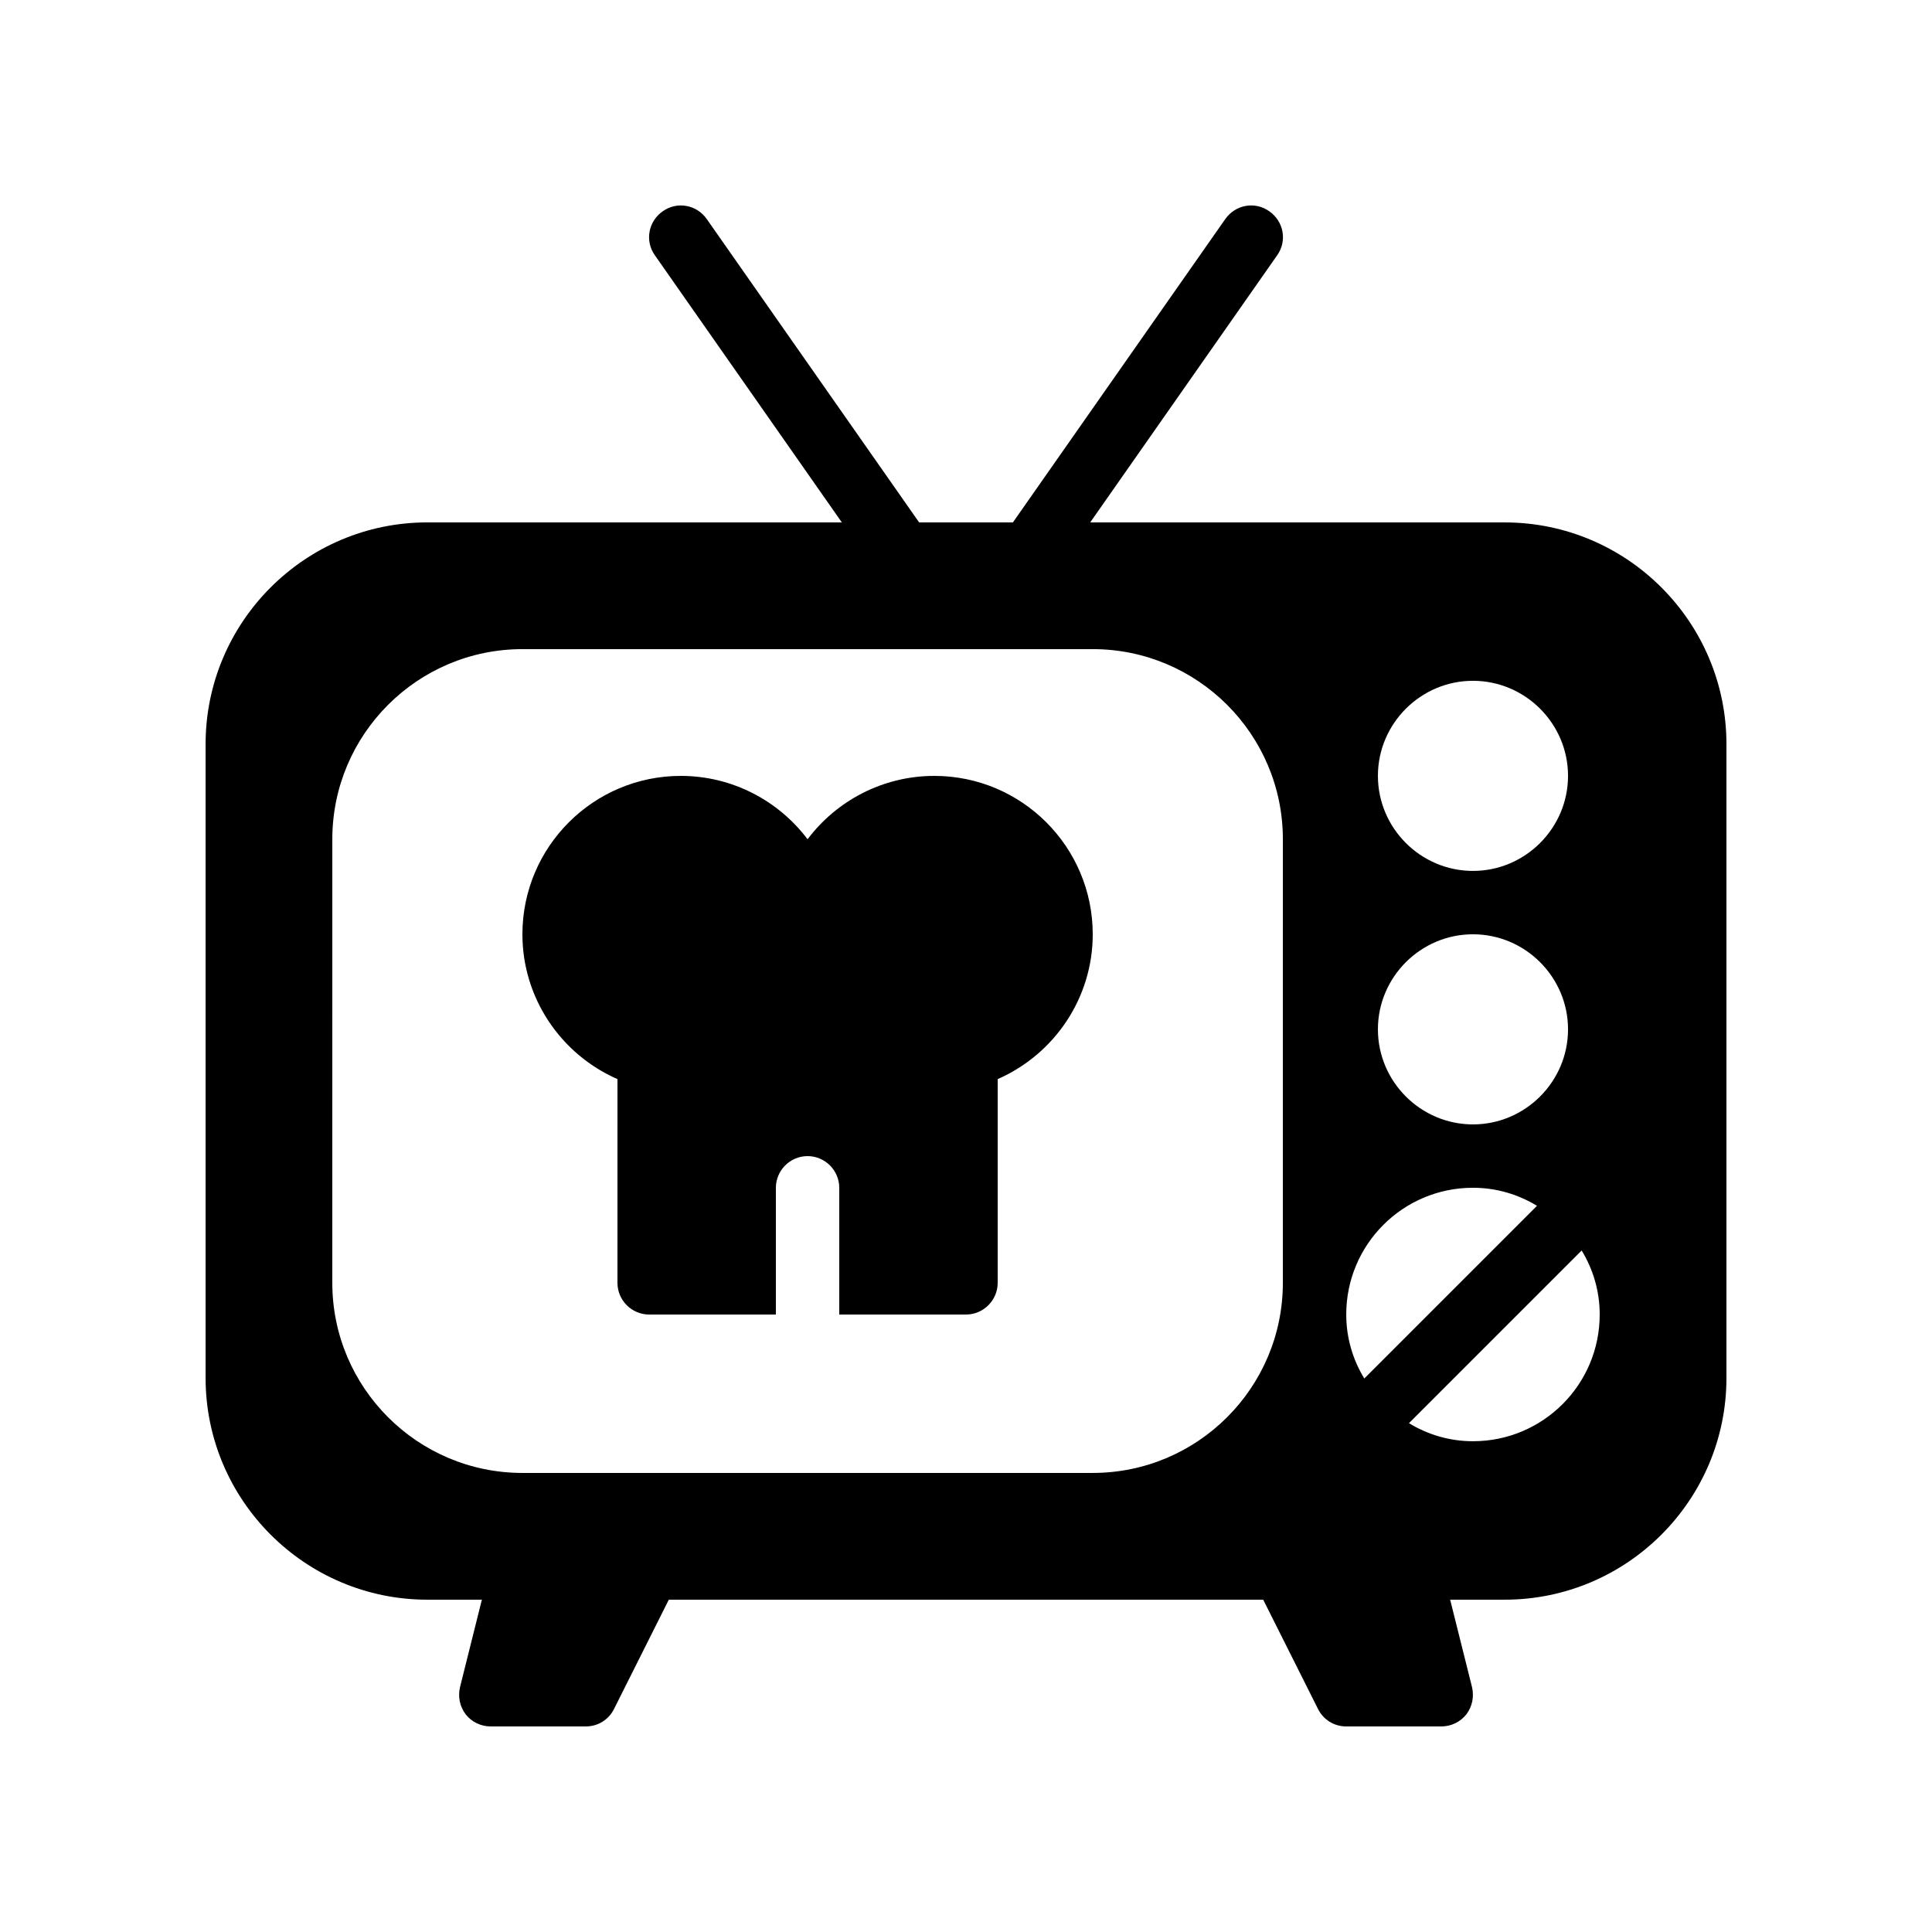
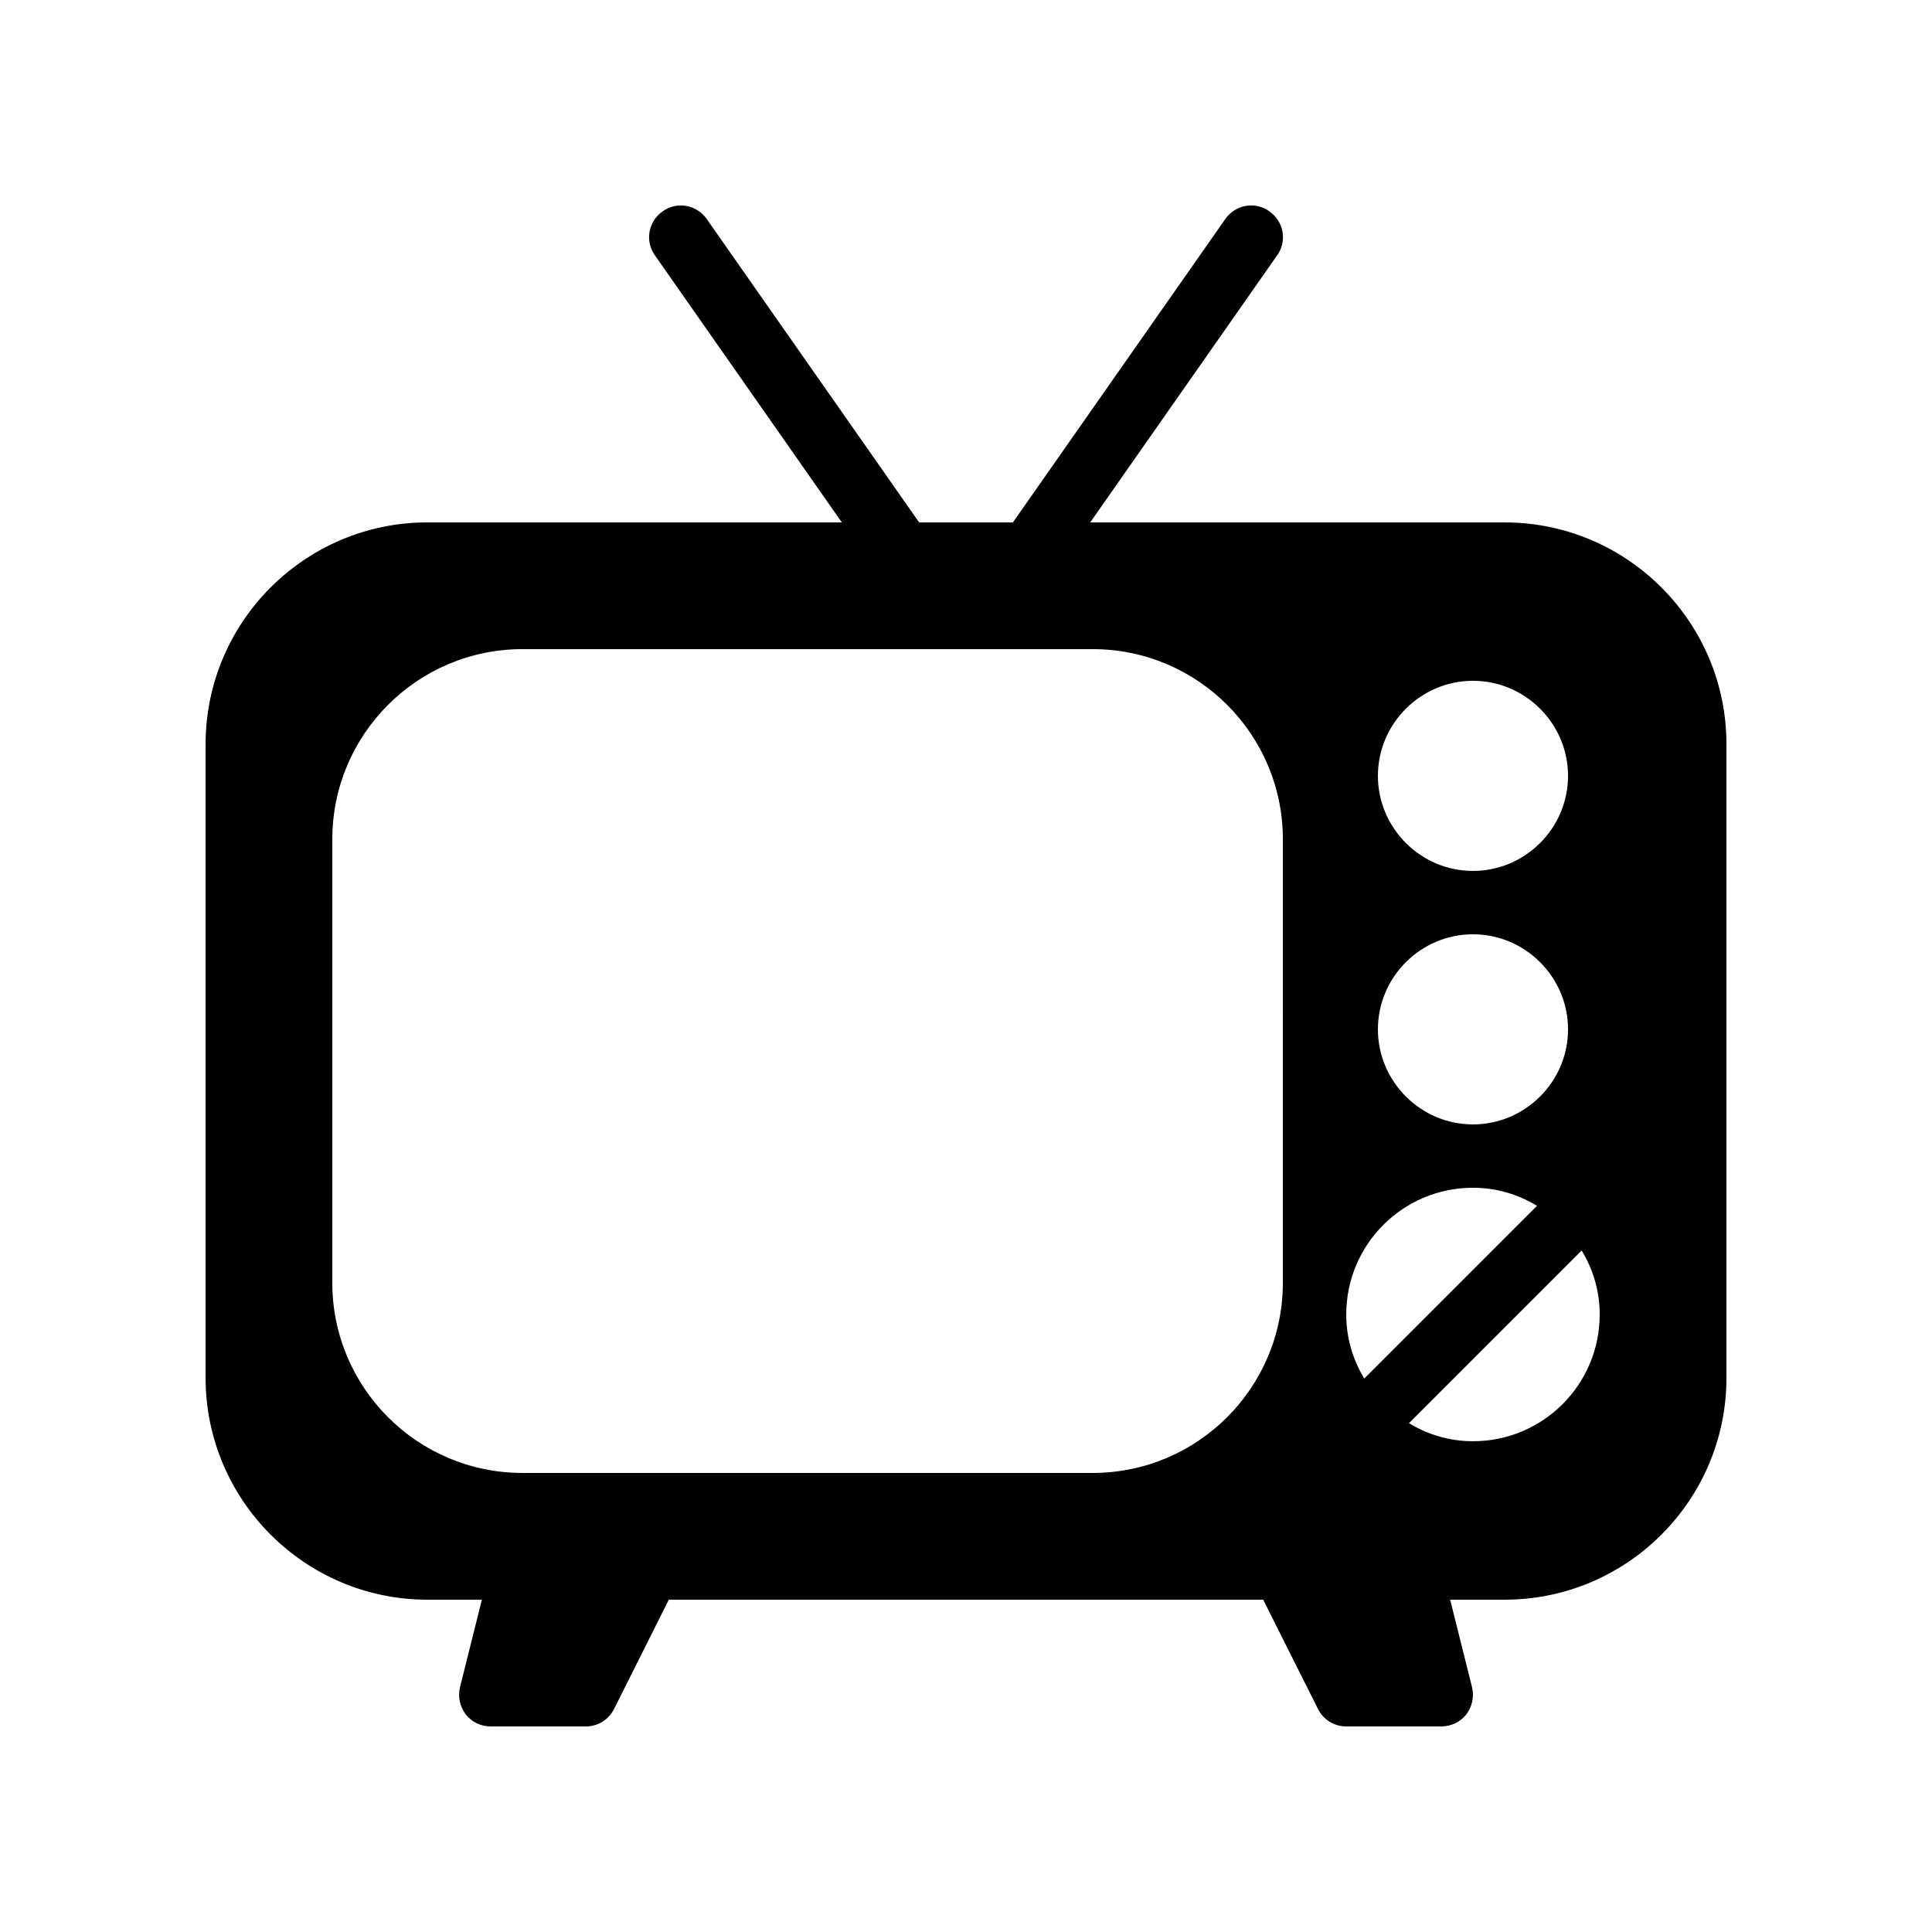
<svg xmlns="http://www.w3.org/2000/svg" fill="#000000" width="800px" height="800px" version="1.1" viewBox="144 144 512 512">
  <g>
-     <path d="m391.6 349.62c-13.688 0-25.945 6.633-33.586 16.793-7.641-10.16-19.902-16.793-33.586-16.793-23.176 0-41.984 18.809-41.984 41.984 0 16.793 10.078 31.738 25.191 38.375l-0.004 53.988c0 4.617 3.777 8.398 8.398 8.398h33.586v-33.586c0-4.617 3.777-8.398 8.398-8.398 4.617 0 8.398 3.777 8.398 8.398v33.586h33.586c4.617 0 8.398-3.777 8.398-8.398v-53.992c15.113-6.633 25.191-21.578 25.191-38.375-0.004-23.172-18.812-41.98-41.988-41.98z" />
    <path d="m542.75 282.44h-109.83l49.543-70.785c2.688-3.777 1.762-8.984-2.098-11.672-3.777-2.688-8.984-1.762-11.672 2.098l-56.262 80.359h-24.855l-56.258-80.359c-2.688-3.863-7.894-4.785-11.672-2.098-3.863 2.688-4.785 7.894-2.098 11.672l49.543 70.785h-109.83c-32.41 0-58.777 26.367-58.777 58.777v167.94c0 32.41 26.367 58.777 58.777 58.777h14.441l-5.793 23.176c-0.586 2.519-0.082 5.121 1.512 7.223 1.594 2.016 4.027 3.191 6.633 3.191h25.191c3.191 0 6.047-1.762 7.473-4.617l14.523-28.973h157.52l14.527 28.969c1.43 2.856 4.285 4.621 7.477 4.621h25.191c2.602 0 5.039-1.176 6.633-3.191 1.594-2.098 2.098-4.703 1.512-7.223l-5.797-23.176h14.445c32.41 0 58.777-26.367 58.777-58.777v-167.93c0-32.414-26.367-58.781-58.777-58.781zm-58.781 201.52c0 27.793-22.586 50.383-50.383 50.383h-151.14c-27.793 0-50.383-22.586-50.383-50.383l0.004-117.55c0-27.793 22.586-50.383 50.383-50.383h151.14c27.793 0 50.383 22.586 50.383 50.383zm50.383-159.54c13.855 0 25.191 11.336 25.191 25.191 0 13.855-11.336 25.191-25.191 25.191-13.855 0-25.191-11.336-25.191-25.191 0-13.855 11.336-25.191 25.191-25.191zm0 67.176c13.855 0 25.191 11.336 25.191 25.191s-11.336 25.191-25.191 25.191c-13.855 0-25.191-11.336-25.191-25.191s11.336-25.191 25.191-25.191zm-33.586 100.76c0-18.559 15.031-33.586 33.586-33.586 6.215 0 12.008 1.762 16.961 4.785l-45.762 45.762c-3.023-4.953-4.785-10.746-4.785-16.961zm33.586 33.586c-6.215 0-12.008-1.762-16.961-4.785l45.762-45.762c3.023 4.953 4.785 10.746 4.785 16.961 0 18.559-15.027 33.586-33.586 33.586z" />
  </g>
</svg>